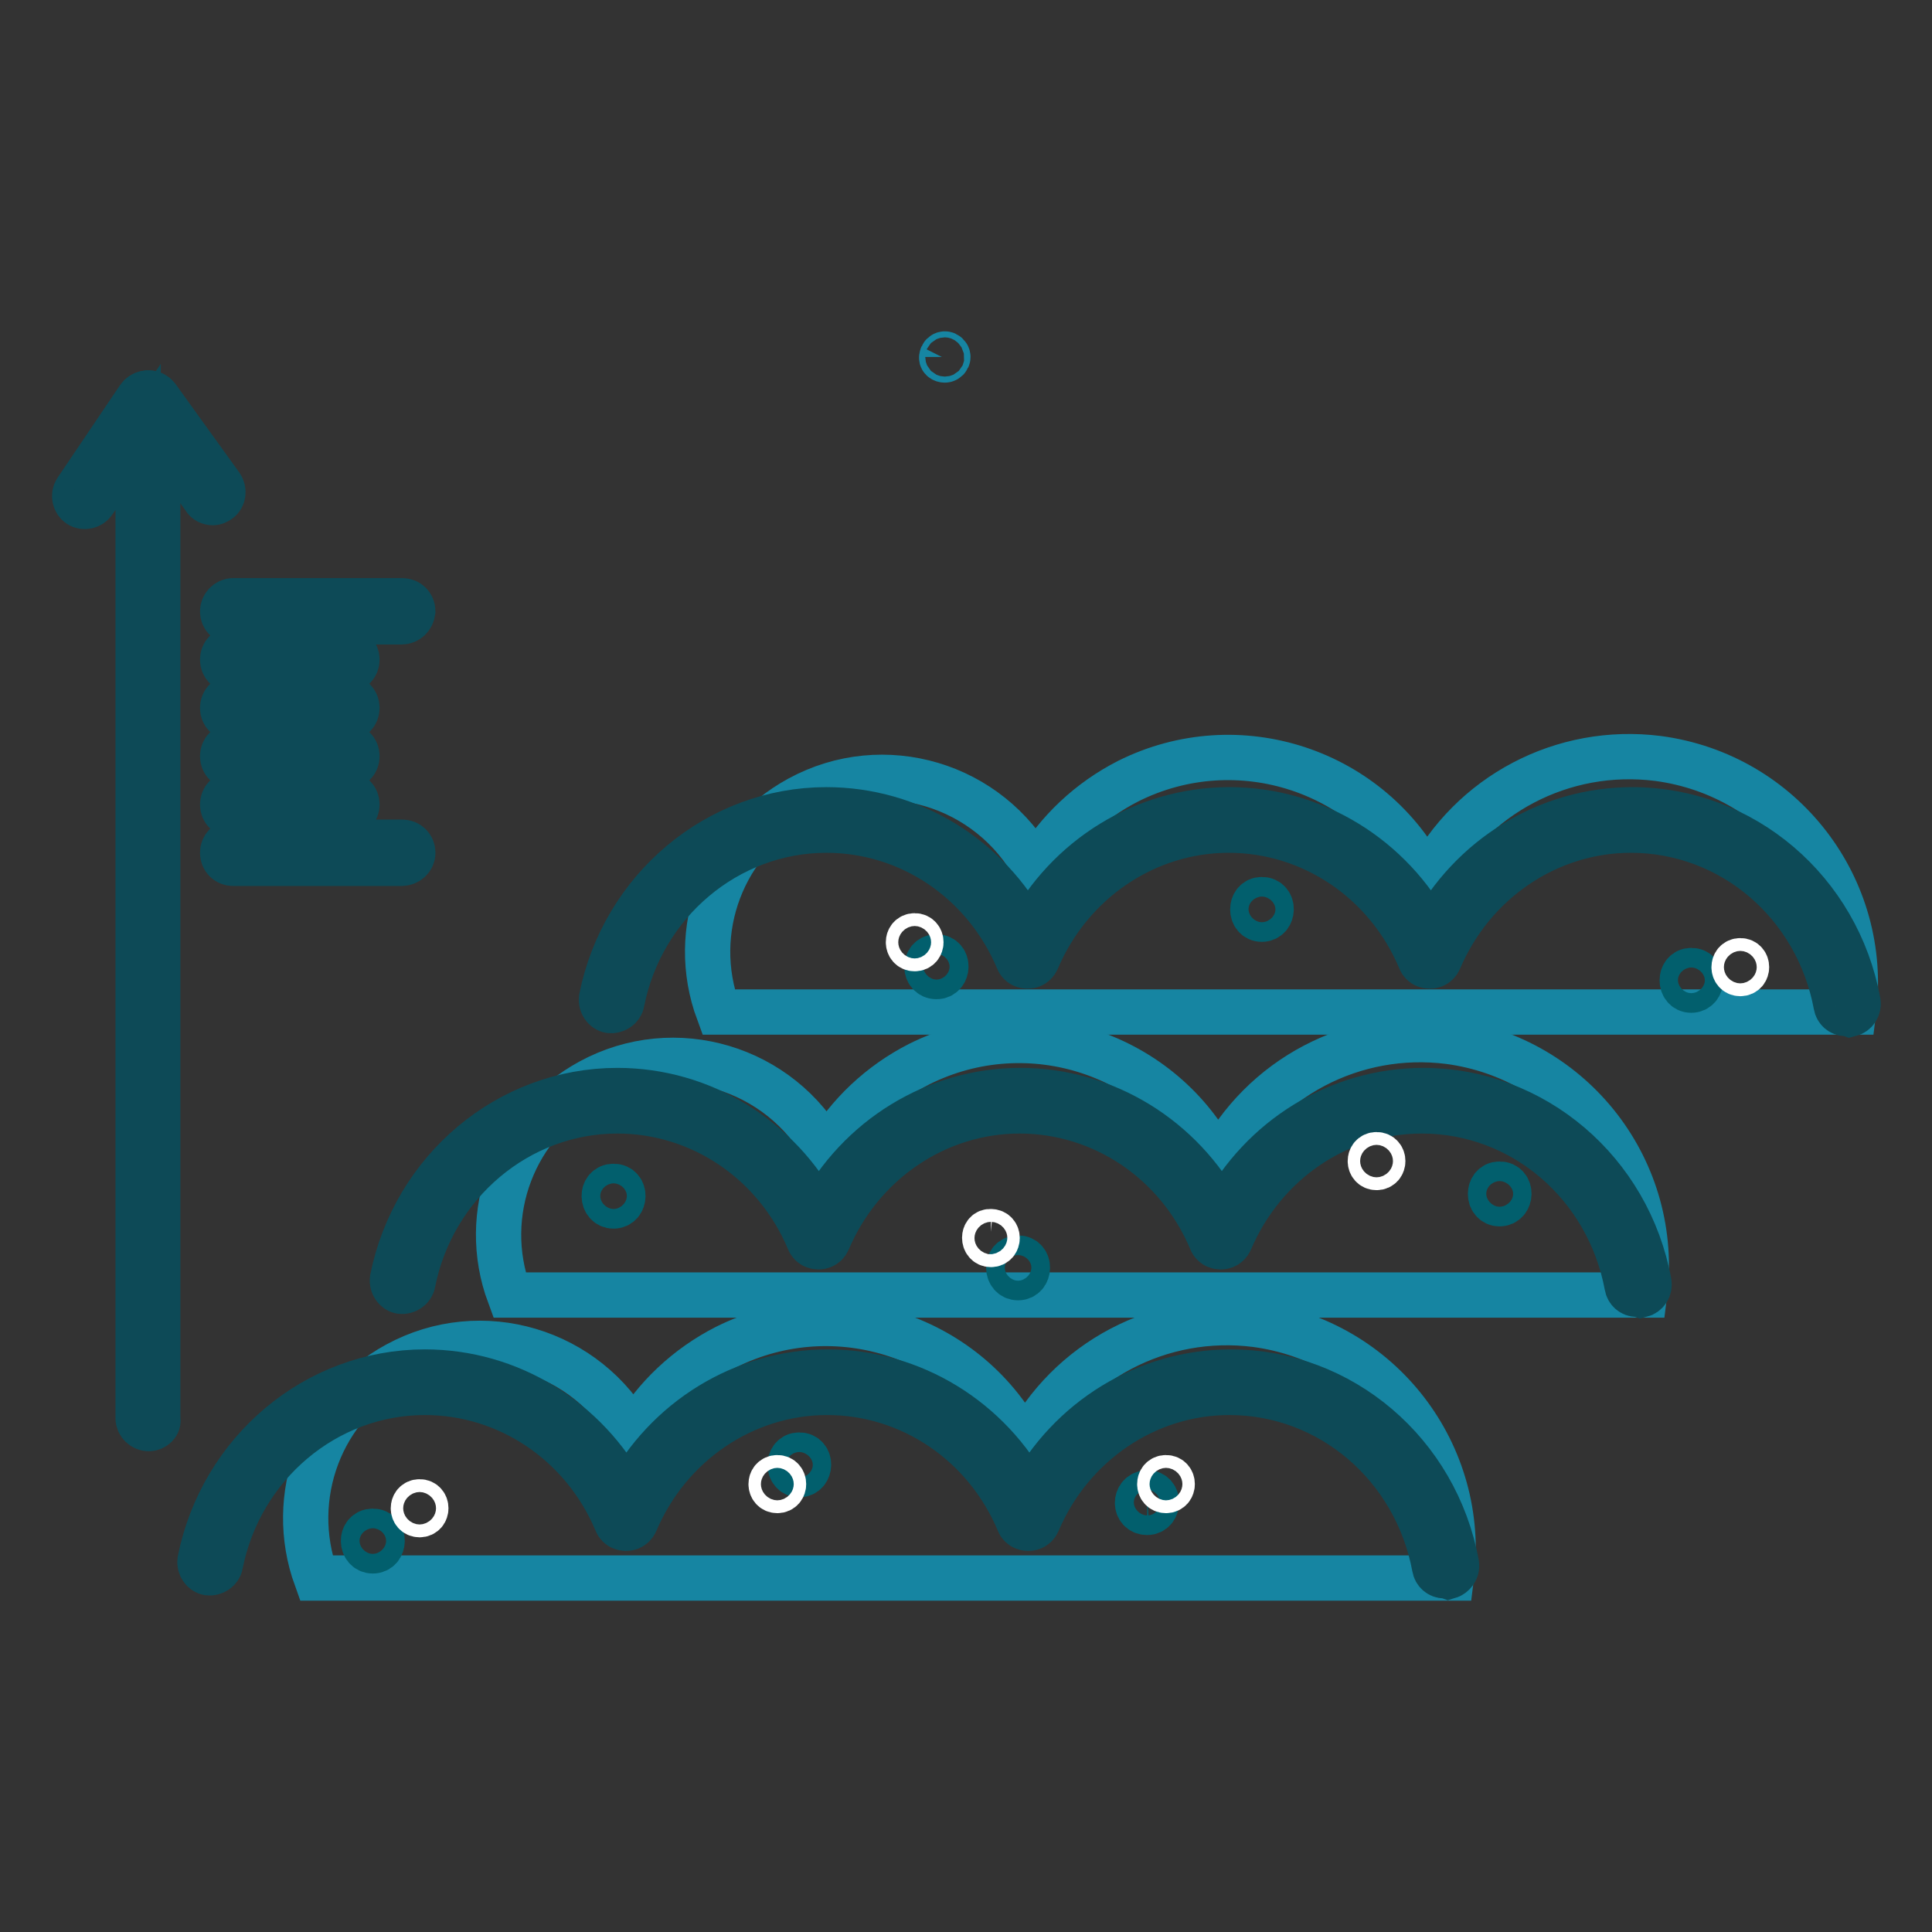
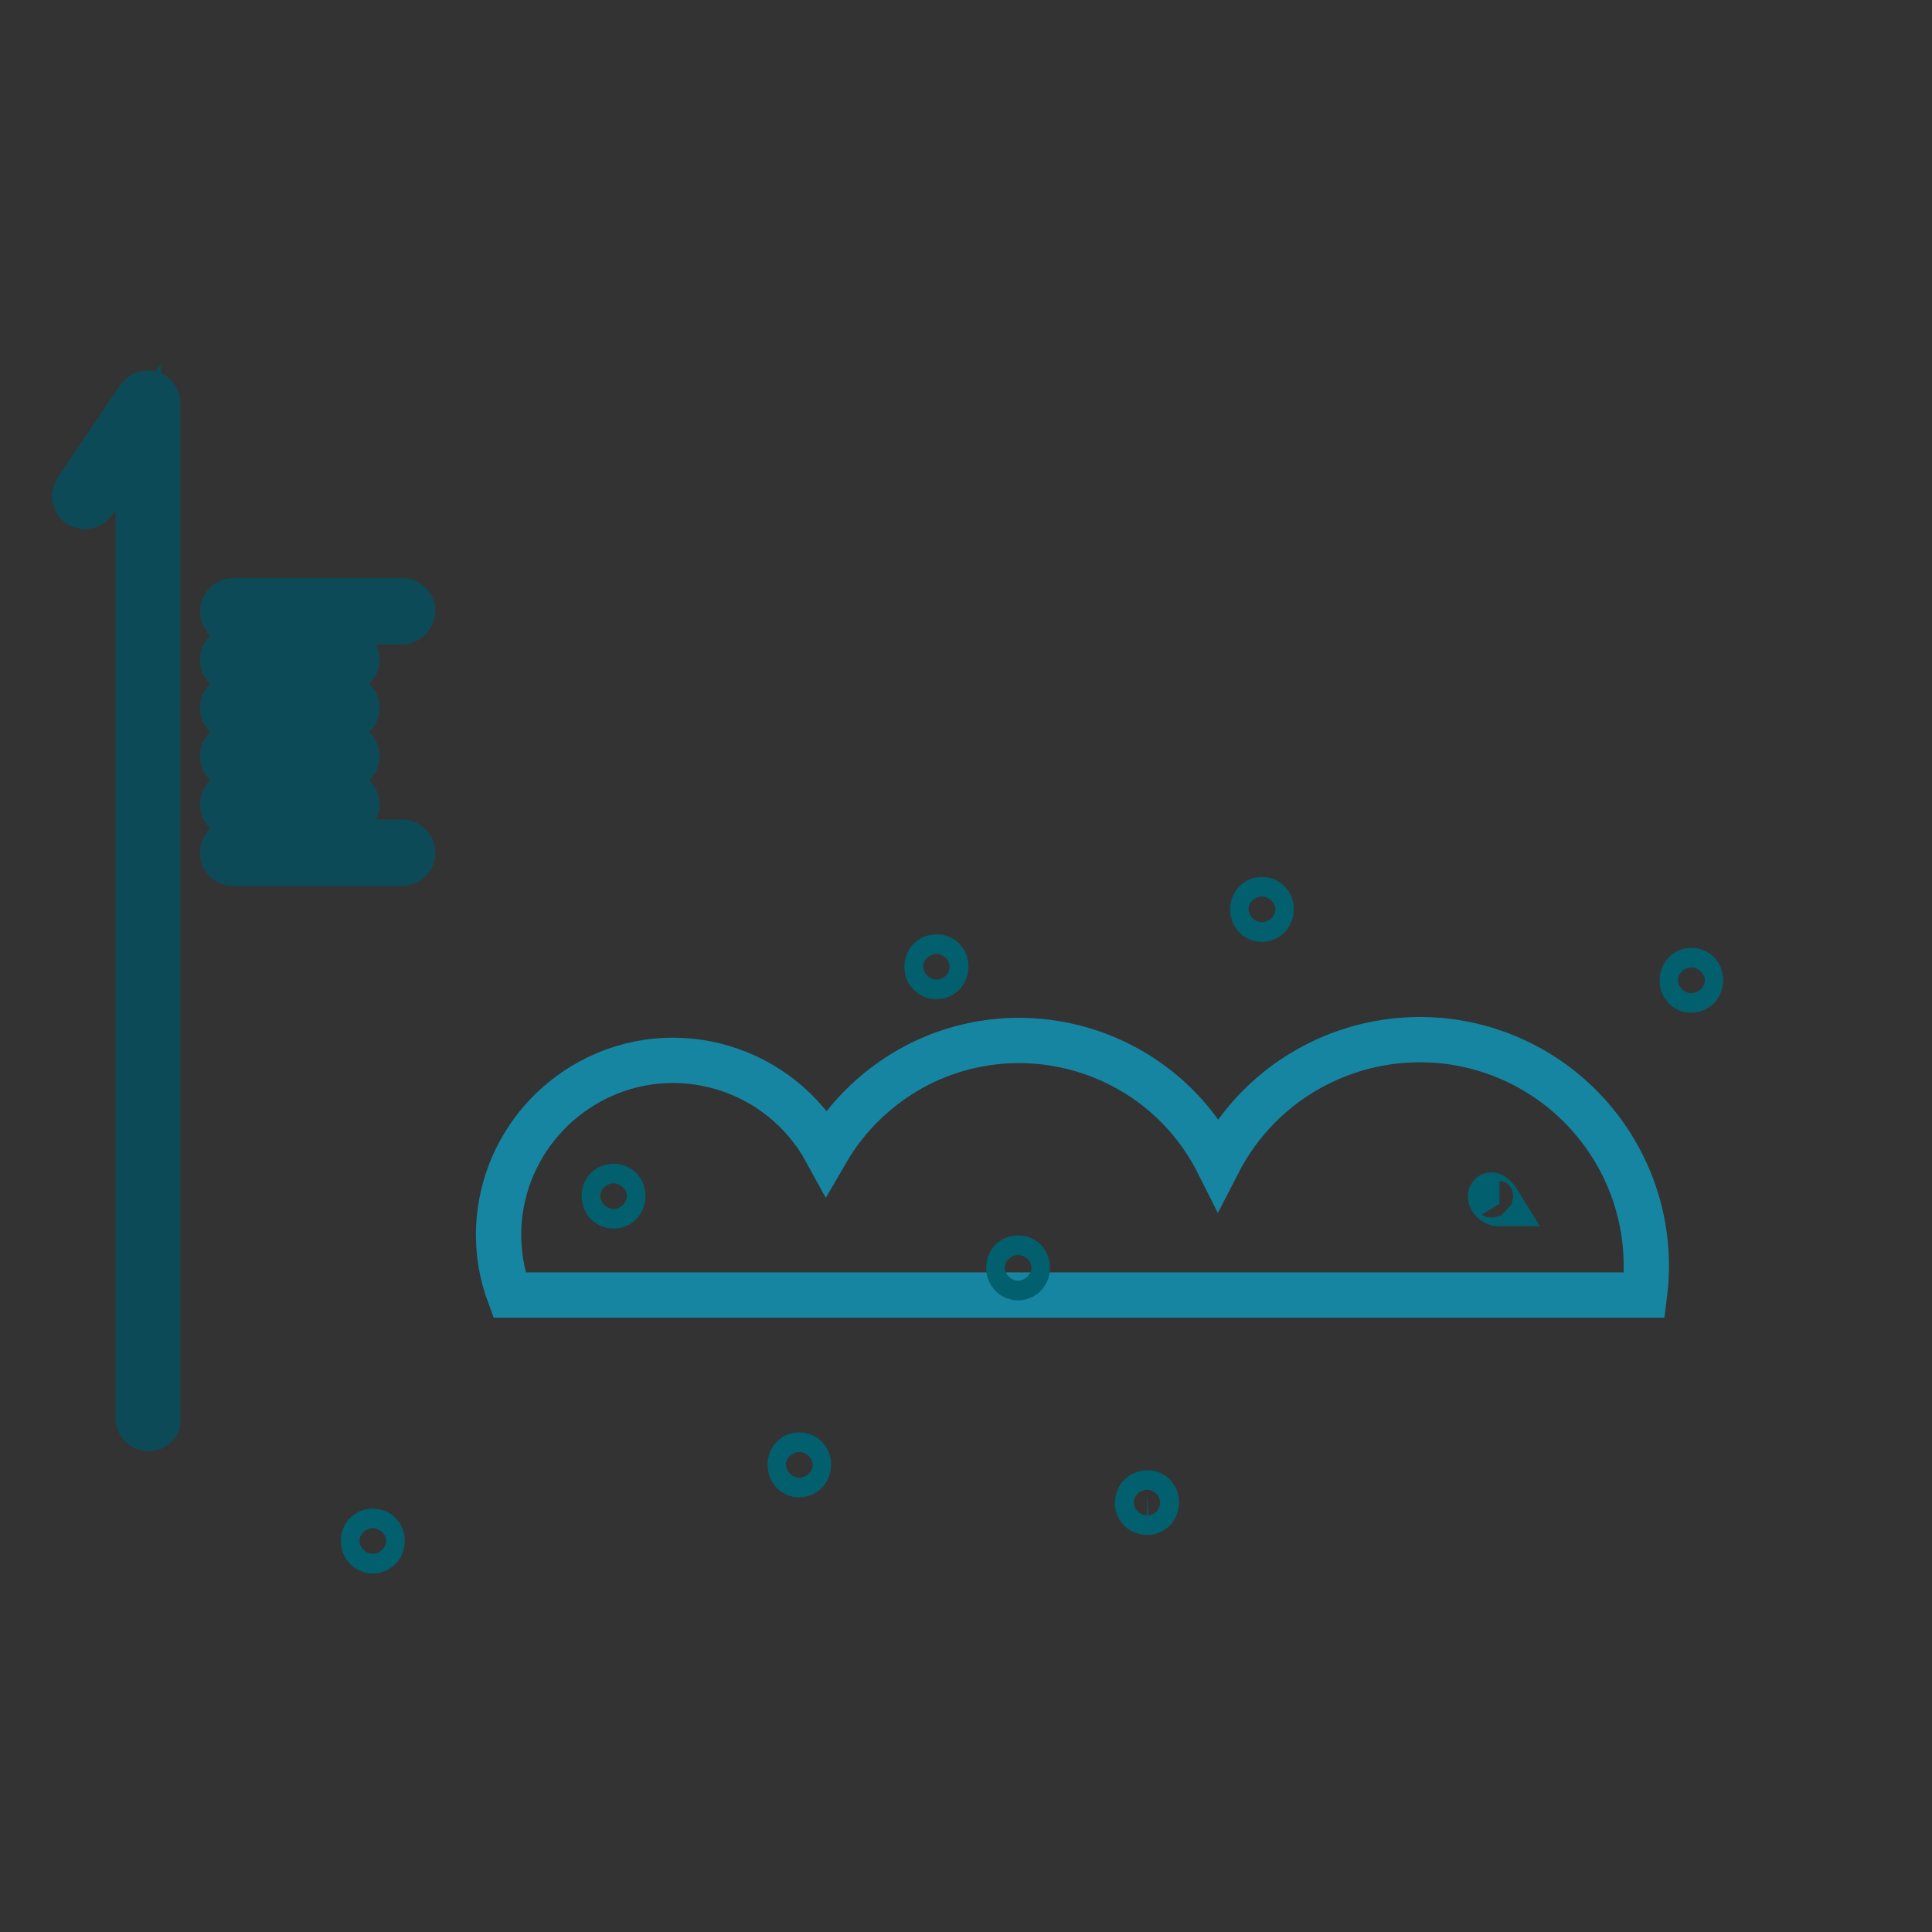
<svg xmlns="http://www.w3.org/2000/svg" version="1.1" x="0px" y="0px" viewBox="0 0 256 256" enable-background="new 0 0 256 256" xml:space="preserve">
  <rect x="0" y="0" width="256" height="256" fill="#333333" stroke="none" />
  <g>
-     <path stroke-width="6" fill-opacity="0" stroke="#1685a2" d="M192.3,209.1c2.1-16.4-9.4-31.4-25.9-33.6c-12.6-1.6-24.8,4.8-30.6,16.1c-7.3-14.5-25-20.4-39.6-13.1 c-5.1,2.6-9.4,6.6-12.3,11.6c-6.1-11.2-20.1-15.4-31.3-9.3c-10.1,5.5-14.6,17.5-10.7,28.3H192.3z" />
    <path stroke-width="6" fill-opacity="0" stroke="#1685a2" d="M217.9,171.6c2.1-16.4-9.4-31.4-25.9-33.6c-12.6-1.6-24.8,4.8-30.6,16.1c-7.3-14.5-25-20.4-39.6-13.1 c-5.1,2.6-9.4,6.6-12.3,11.6c-6.1-11.2-20.1-15.4-31.3-9.3c-10.1,5.5-14.7,17.5-10.7,28.3L217.9,171.6z" />
-     <path stroke-width="6" fill-opacity="0" stroke="#1685a2" d="M245.6,134.1c2.1-16.4-9.4-31.4-25.9-33.6c-12.6-1.6-24.8,4.8-30.6,16.1c-7.3-14.5-25-20.4-39.6-13.1 c-5.1,2.6-9.4,6.6-12.3,11.6c-6.1-11.2-20.1-15.4-31.3-9.3c-10.1,5.5-14.7,17.5-10.7,28.3L245.6,134.1z" />
    <path stroke-width="6" fill-opacity="0" stroke="#0d4a57" d="M53.2,82.4H30.9c-0.8,0-1.4-0.6-1.4-1.4c0-0.7,0.6-1.4,1.4-1.4h22.4c0.8,0,1.4,0.6,1.4,1.4 C54.6,81.8,54,82.4,53.2,82.4z M53.2,114.4H30.9c-0.8,0-1.4-0.6-1.4-1.4s0.6-1.4,1.4-1.4l0,0h22.4c0.8,0,1.4,0.6,1.4,1.4 S54,114.4,53.2,114.4z M45.9,88.8h-15c-0.8,0-1.4-0.6-1.4-1.4c0-0.8,0.6-1.4,1.4-1.4h15c0.8,0,1.4,0.6,1.4,1.4 C47.3,88.2,46.7,88.8,45.9,88.8z M45.9,95.2h-15c-0.8,0-1.4-0.6-1.4-1.4c0-0.8,0.6-1.4,1.4-1.4h15c0.8,0,1.4,0.6,1.4,1.4 C47.3,94.6,46.7,95.2,45.9,95.2z M45.9,101.6h-15c-0.8,0-1.4-0.6-1.4-1.4c0-0.8,0.6-1.4,1.4-1.4h15c0.8,0,1.4,0.6,1.4,1.4 C47.3,101,46.7,101.6,45.9,101.6z M45.9,108h-15c-0.8,0-1.4-0.6-1.4-1.4c0-0.8,0.6-1.4,1.4-1.4h15c0.8,0,1.4,0.6,1.4,1.4 C47.3,107.4,46.7,108,45.9,108z M19.7,189.3c-0.7,0-1.4-0.6-1.4-1.4l0,0v-130l-5.9,8.6c-0.4,0.6-1.3,0.8-1.9,0.4s-0.8-1.3-0.4-1.9 l8.3-12.3c0.4-0.6,1.3-0.8,1.9-0.4c0.4,0.3,0.6,0.7,0.6,1.1V188C21.1,188.7,20.4,189.3,19.7,189.3 C19.7,189.3,19.7,189.3,19.7,189.3z" />
-     <path stroke-width="6" fill-opacity="0" stroke="#0d4a57" d="M28.2,66.6c-0.4,0-0.9-0.2-1.1-0.6l-8.5-11.8c-0.4-0.6-0.3-1.5,0.3-1.9c0.6-0.4,1.4-0.3,1.9,0.3l8.5,11.8 c0.4,0.6,0.3,1.5-0.3,1.9C28.7,66.5,28.5,66.6,28.2,66.6L28.2,66.6z M191.4,208.8c-0.7,0-1.2-0.5-1.3-1.1 c-2.5-13.5-13.9-23.2-27.2-23.2c-11,0-21,6.8-25.4,17.2c-0.3,0.7-1.1,1-1.8,0.7c-0.3-0.1-0.6-0.4-0.7-0.7 c-4.4-10.5-14.4-17.2-25.4-17.2s-21,6.8-25.4,17.2c-0.3,0.7-1.1,1-1.8,0.7c-0.3-0.1-0.6-0.4-0.7-0.7c-4.4-10.5-14.4-17.2-25.4-17.2 c-13.1,0-24.5,9.6-27.1,22.8c-0.1,0.7-0.9,1.2-1.6,1.1c-0.7-0.1-1.2-0.9-1.1-1.6c2.9-14.5,15.4-25,29.8-25 c11.2,0,21.4,6.3,26.7,16.3c5.3-10,15.5-16.3,26.7-16.3c11.2,0,21.4,6.3,26.7,16.3c5.3-10,15.5-16.3,26.7-16.3 c14.6,0,27.2,10.7,29.9,25.5c0.1,0.7-0.4,1.4-1.1,1.6C191.6,208.8,191.5,208.8,191.4,208.8L191.4,208.8z M216.9,171.5 c-0.7,0-1.2-0.5-1.3-1.1c-2.5-13.5-13.9-23.2-27.2-23.2c-11,0-21,6.8-25.4,17.2c-0.3,0.7-1.1,1-1.8,0.7c-0.3-0.1-0.6-0.4-0.7-0.7 c-4.4-10.5-14.4-17.2-25.4-17.2c-11,0-21,6.8-25.4,17.2c-0.3,0.7-1.1,1-1.8,0.7c-0.3-0.1-0.6-0.4-0.7-0.7 c-4.4-10.5-14.4-17.2-25.4-17.2c-13.1,0-24.5,9.6-27.1,22.8c-0.1,0.7-0.9,1.2-1.6,1.1c-0.7-0.1-1.2-0.9-1.1-1.6 c2.9-14.5,15.4-25,29.8-25c11.2,0,21.4,6.3,26.7,16.3c5.3-10,15.5-16.3,26.7-16.3c11.2,0,21.4,6.3,26.7,16.3 c5.3-10,15.5-16.3,26.7-16.3c14.6,0,27.2,10.7,29.9,25.5c0.1,0.7-0.3,1.4-1.1,1.6C217.1,171.5,217,171.5,216.9,171.5L216.9,171.5z  M244.6,134.3c-0.7,0-1.2-0.5-1.3-1.1c-2.5-13.5-13.9-23.2-27.2-23.2c-11,0-21,6.8-25.4,17.2c-0.3,0.7-1.1,1-1.8,0.7 c-0.3-0.1-0.6-0.4-0.7-0.7c-4.4-10.5-14.4-17.2-25.4-17.2c-11,0-21,6.8-25.4,17.2c-0.3,0.7-1.1,1-1.8,0.7c-0.3-0.1-0.6-0.4-0.7-0.7 c-4.4-10.5-14.4-17.2-25.4-17.2c-13.1,0-24.5,9.6-27.1,22.8c-0.1,0.7-0.9,1.2-1.6,1.1c-0.7-0.1-1.2-0.9-1.1-1.6l0,0 c2.9-14.5,15.4-25,29.8-25c11.2,0,21.4,6.3,26.7,16.3c5.3-10,15.5-16.3,26.7-16.3c11.2,0,21.4,6.3,26.7,16.3 c5.3-10,15.5-16.3,26.7-16.3c14.6,0,27.2,10.7,29.9,25.5c0.1,0.7-0.3,1.4-1.1,1.6C244.8,134.3,244.7,134.3,244.6,134.3L244.6,134.3 z" />
-     <path stroke-width="6" fill-opacity="0" stroke="#1685a2" d="M125.2,47.7c0.2,0,0.4-0.2,0.4-0.4c0-0.2-0.2-0.4-0.4-0.4s-0.4,0.2-0.4,0.4 C124.7,47.5,124.9,47.7,125.2,47.7z" />
-     <path stroke-width="6" fill-opacity="0" stroke="#025f6d" d="M81.3,159.8c1.6,0,1.7-2.6,0-2.6S79.7,159.8,81.3,159.8z M134.9,169.3c1.6,0,1.7-2.6,0-2.6 S133.3,169.3,134.9,169.3z M198.7,159.5c1.6,0,1.7-2.6,0-2.6C197.1,156.9,197.1,159.5,198.7,159.5z M152,200.4c1.6,0,1.7-2.6,0-2.6 C150.3,197.9,150.3,200.4,152,200.4z M105.9,195.4c1.6,0,1.7-2.6,0-2.6C104.3,192.8,104.3,195.4,105.9,195.4z M49.4,205.5 c1.6,0,1.7-2.6,0-2.6S47.8,205.5,49.4,205.5z M167.2,121.8c1.6,0,1.7-2.6,0-2.6C165.6,119.2,165.6,121.8,167.2,121.8z M224.1,131.2 c1.6,0,1.7-2.6,0-2.6C222.5,128.6,222.5,131.2,224.1,131.2z M124.1,129.4c1.6,0,1.7-2.6,0-2.6C122.4,126.8,122.4,129.4,124.1,129.4 z" />
-     <path stroke-width="6" fill-opacity="0" stroke="#ffffff" d="M121.2,125.7c1.1,0,1.1-1.7,0-1.7C120.1,124,120.1,125.7,121.2,125.7z M131.3,164.9c1.1,0,1.1-1.7,0-1.7 C130.2,163.1,130.2,164.9,131.3,164.9z M154.5,197.5c1.1,0,1.1-1.7,0-1.7C153.4,195.8,153.4,197.5,154.5,197.5z M103,197.5 c1.1,0,1.1-1.7,0-1.7C101.9,195.8,101.9,197.5,103,197.5z M182.4,154.7c1.1,0,1.1-1.7,0-1.7C181.3,153,181.3,154.7,182.4,154.7z  M230.6,129c1.1,0,1.1-1.7,0-1.7C229.5,127.3,229.5,129,230.6,129z M55.6,200.7c1.1,0,1.1-1.7,0-1.7 C54.5,199,54.5,200.7,55.6,200.7z" />
+     <path stroke-width="6" fill-opacity="0" stroke="#025f6d" d="M81.3,159.8c1.6,0,1.7-2.6,0-2.6S79.7,159.8,81.3,159.8z M134.9,169.3c1.6,0,1.7-2.6,0-2.6 S133.3,169.3,134.9,169.3z M198.7,159.5C197.1,156.9,197.1,159.5,198.7,159.5z M152,200.4c1.6,0,1.7-2.6,0-2.6 C150.3,197.9,150.3,200.4,152,200.4z M105.9,195.4c1.6,0,1.7-2.6,0-2.6C104.3,192.8,104.3,195.4,105.9,195.4z M49.4,205.5 c1.6,0,1.7-2.6,0-2.6S47.8,205.5,49.4,205.5z M167.2,121.8c1.6,0,1.7-2.6,0-2.6C165.6,119.2,165.6,121.8,167.2,121.8z M224.1,131.2 c1.6,0,1.7-2.6,0-2.6C222.5,128.6,222.5,131.2,224.1,131.2z M124.1,129.4c1.6,0,1.7-2.6,0-2.6C122.4,126.8,122.4,129.4,124.1,129.4 z" />
  </g>
</svg>